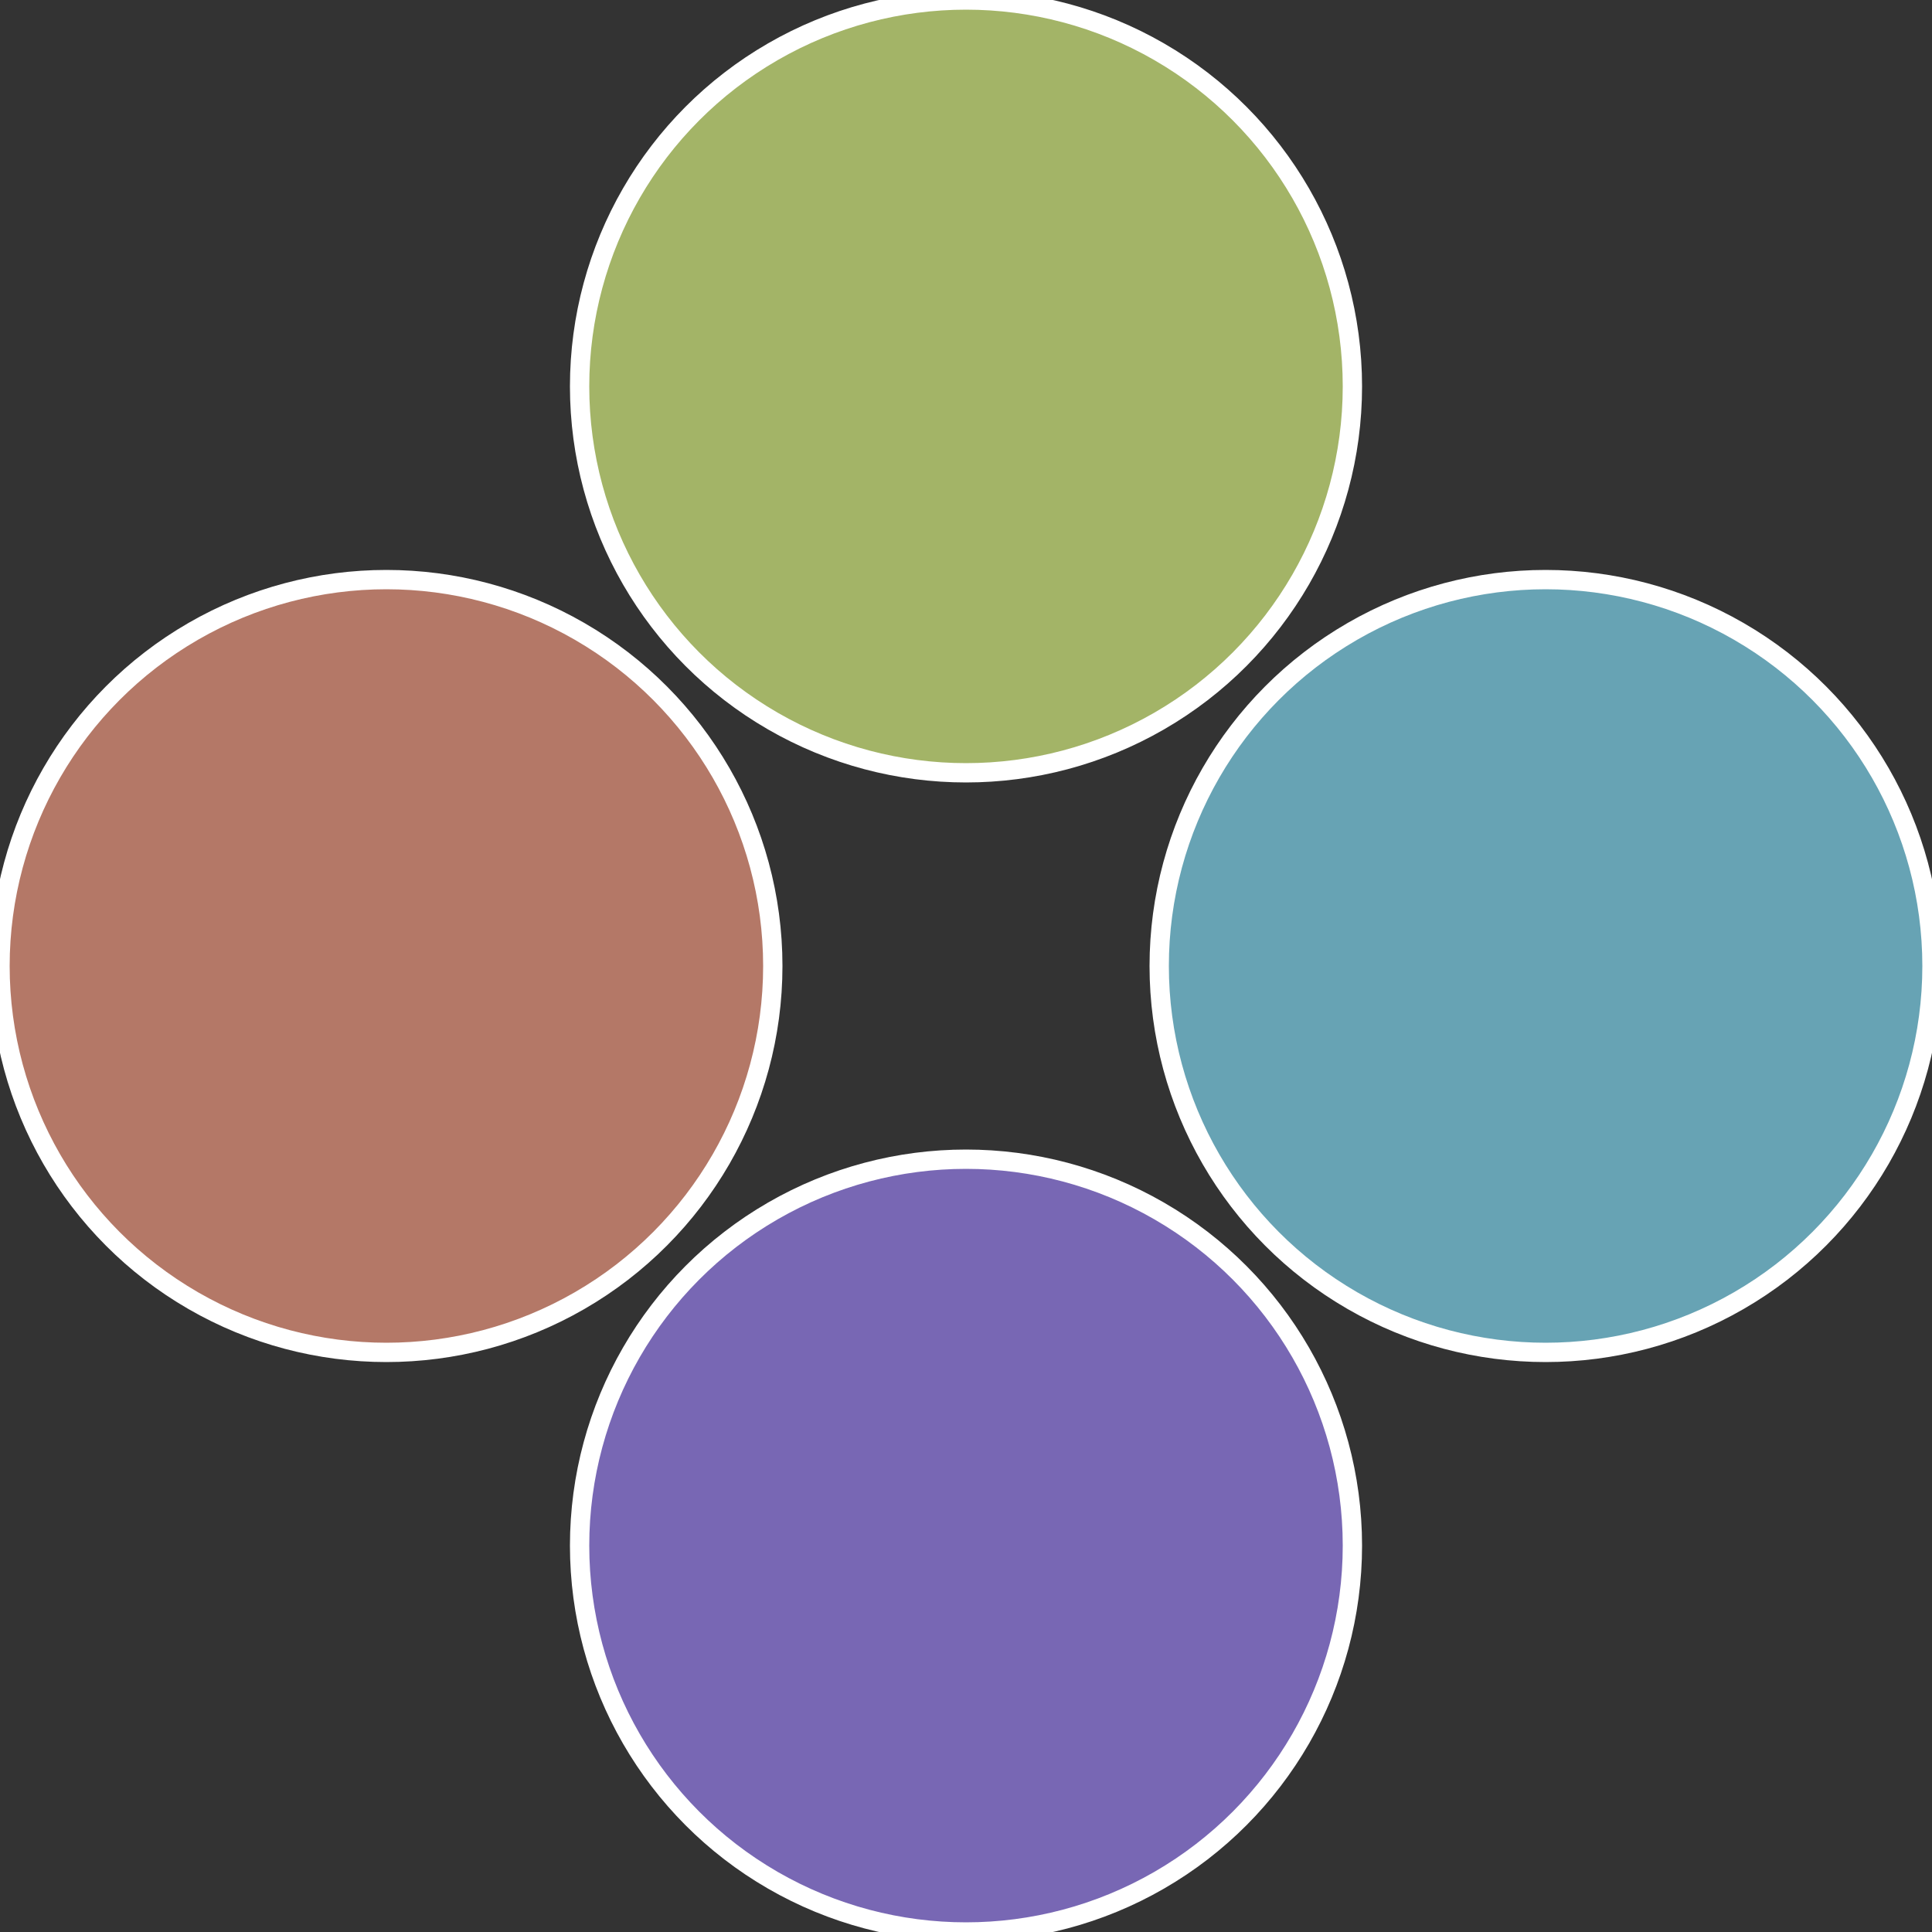
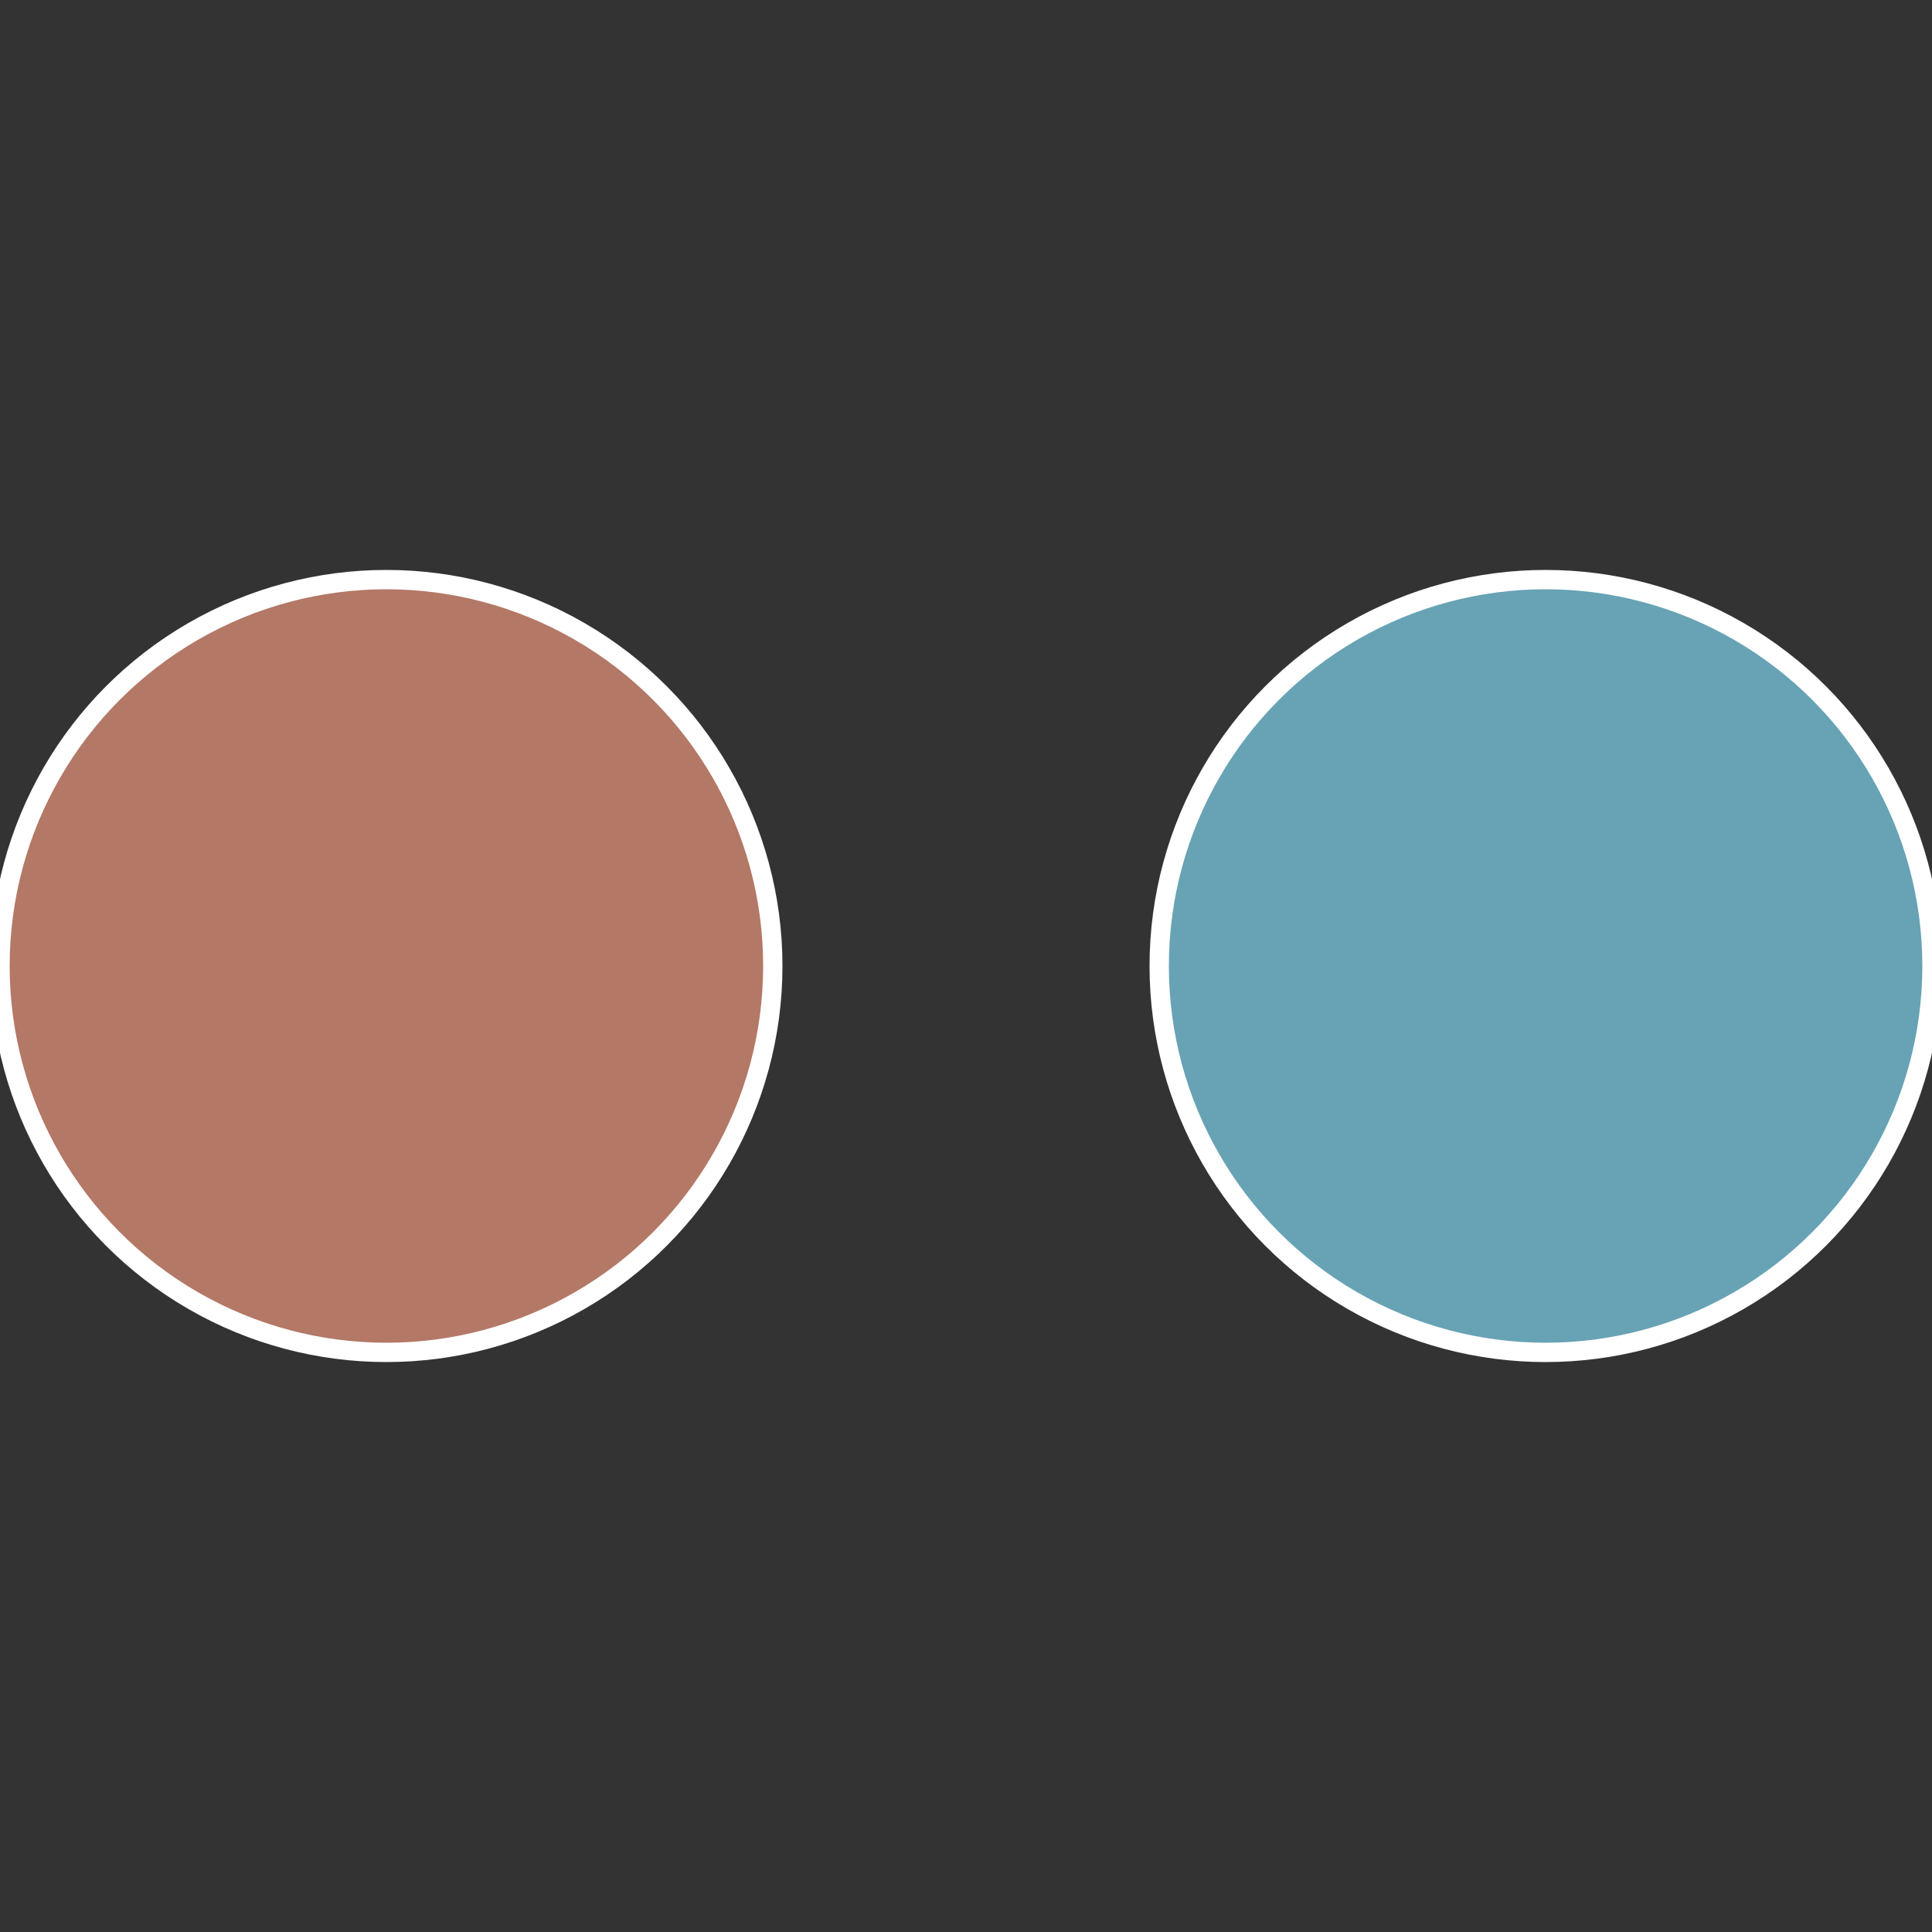
<svg xmlns="http://www.w3.org/2000/svg" width="500" height="500" viewBox="-1 -1 2 2">
  <rect x="-1" y="-1" width="2" height="2" fill="#333333" stroke="none" />
  <circle cx="0.6" cy="0" r="0.4" fill="#67a3b4" stroke="#fff" stroke-width="1%" />
-   <circle cx="3.6739403974421E-17" cy="0.6" r="0.4" fill="#7867b4" stroke="#fff" stroke-width="1%" />
  <circle cx="-0.6" cy="7.3478807948841E-17" r="0.4" fill="#b47867" stroke="#fff" stroke-width="1%" />
-   <circle cx="-1.1021821192326E-16" cy="-0.6" r="0.4" fill="#a3b467" stroke="#fff" stroke-width="1%" />
</svg>